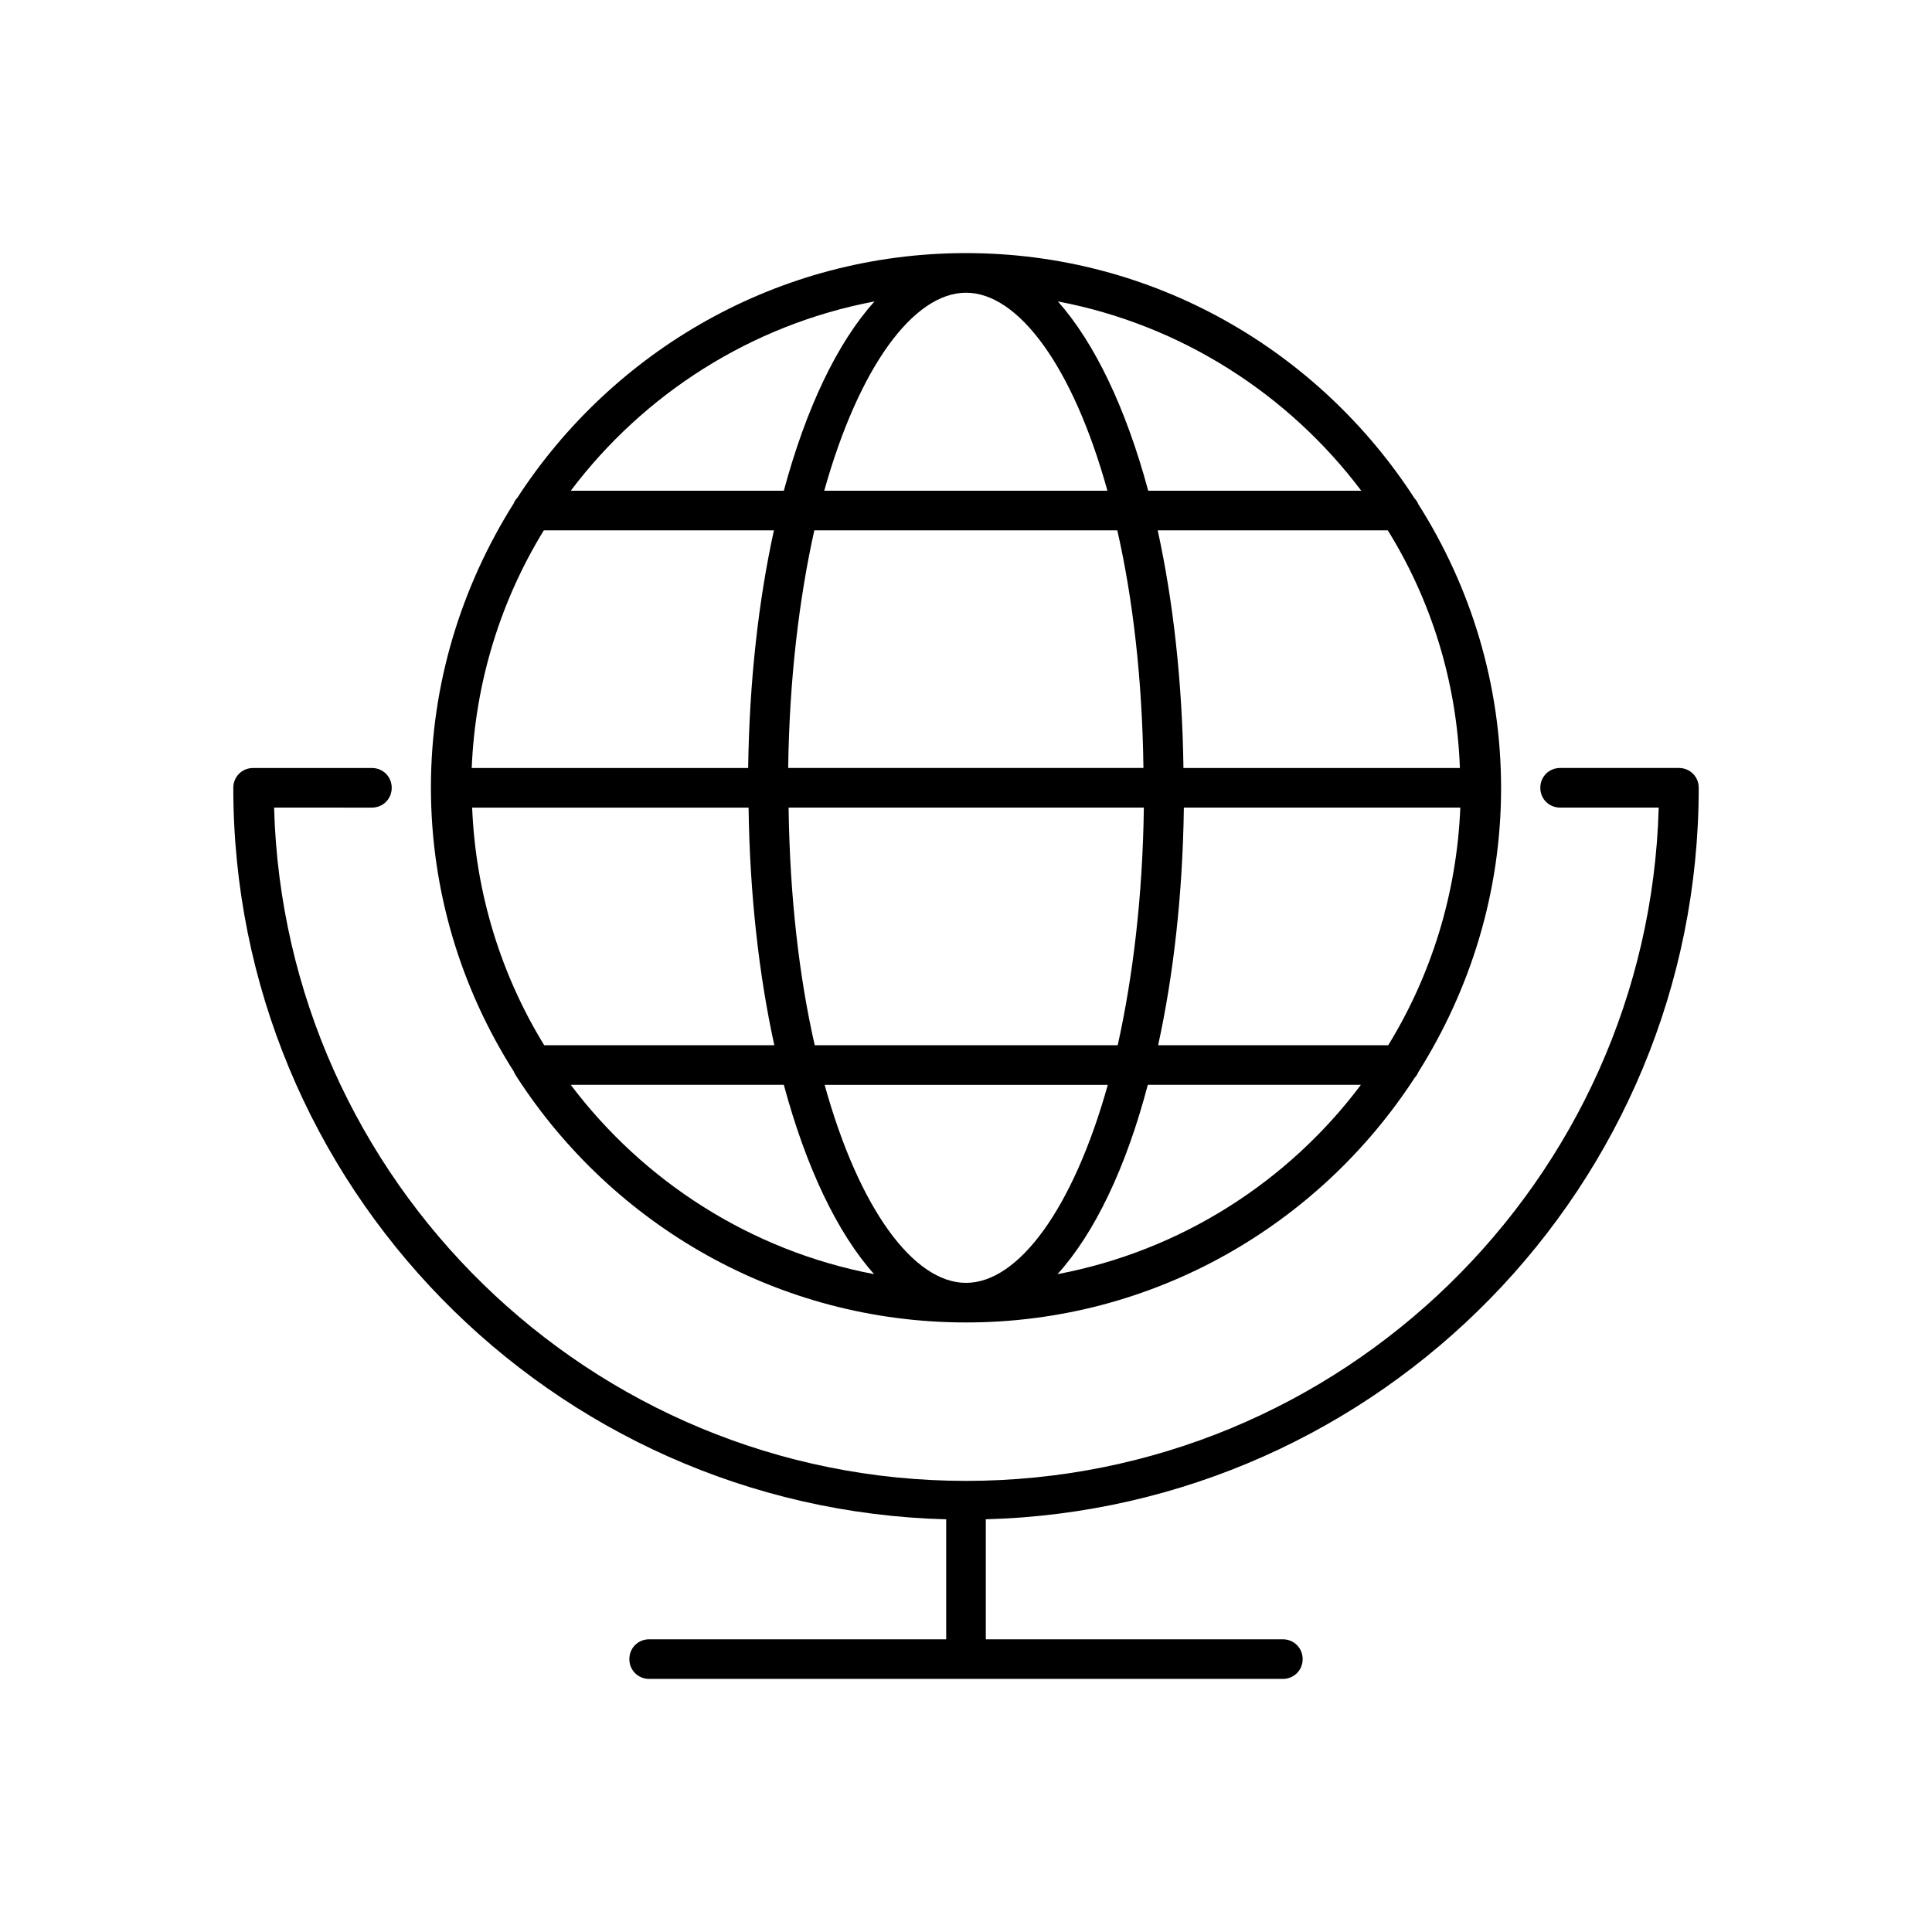
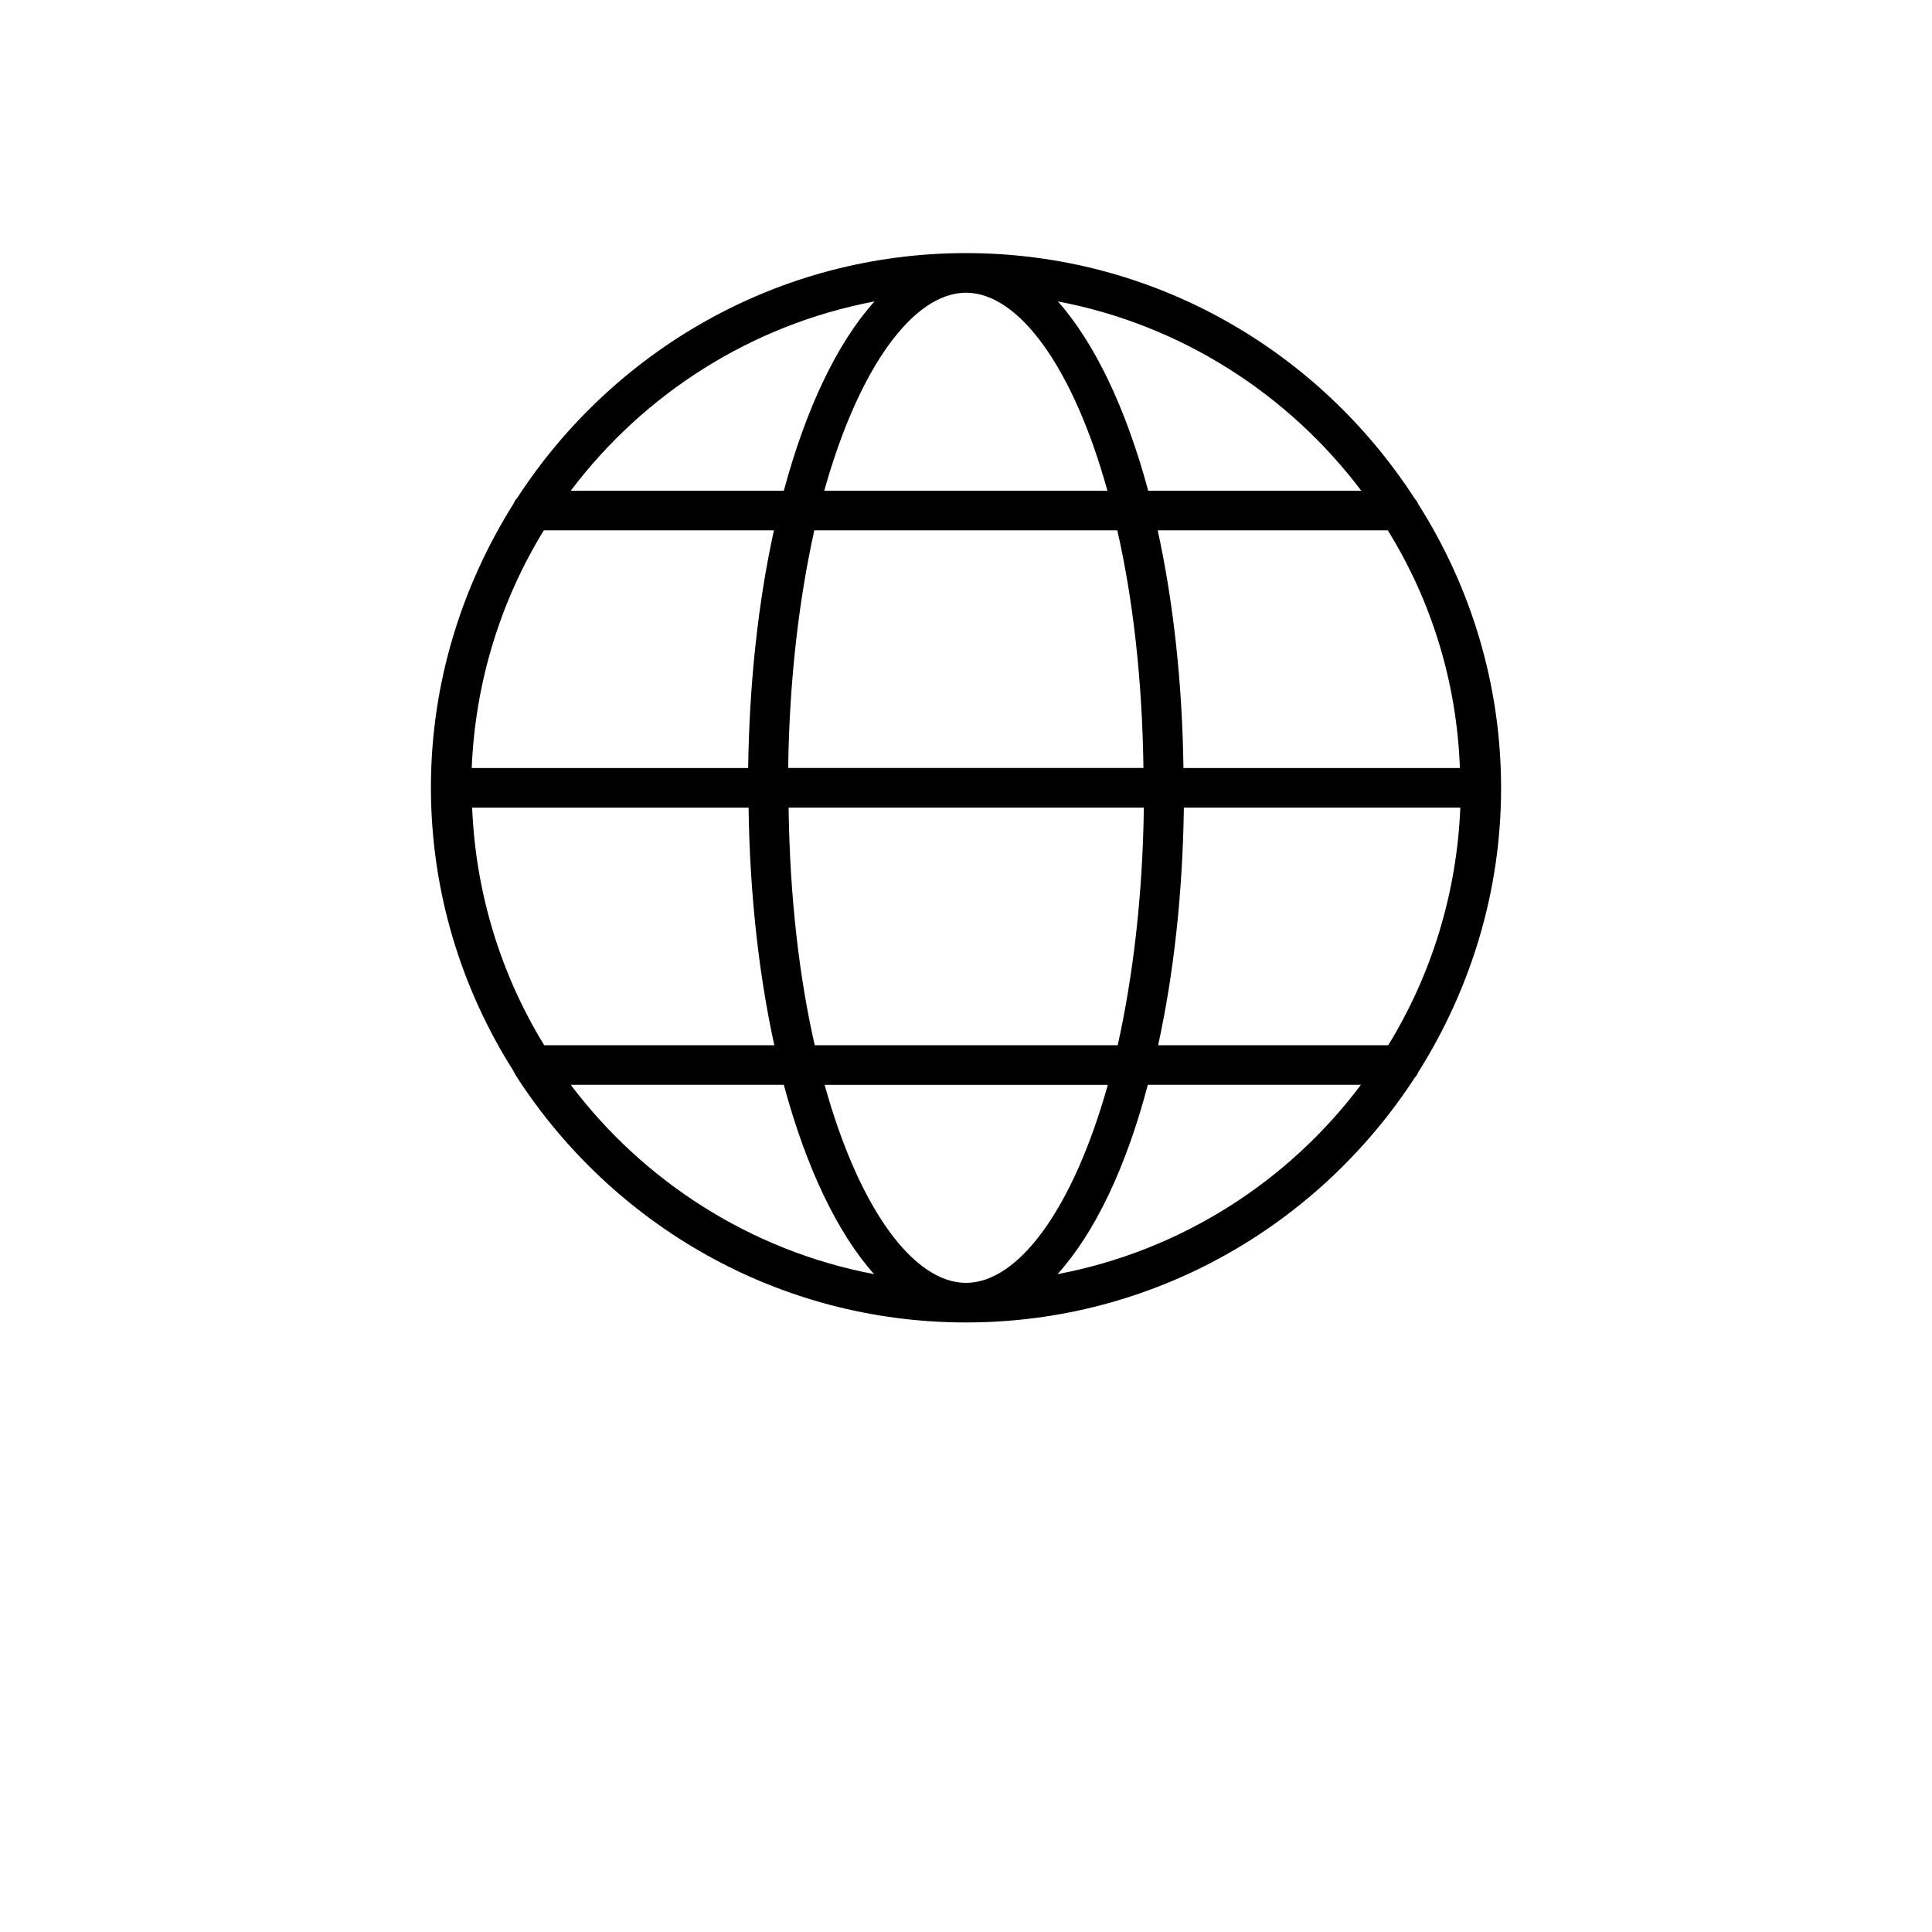
<svg xmlns="http://www.w3.org/2000/svg" fill="#000000" width="800px" height="800px" version="1.1" viewBox="144 144 512 512">
  <g>
-     <path d="m394.75 546.63v31.801h-78.719c-2.938 0-5.246 2.309-5.246 5.246-0.004 2.941 2.305 5.25 5.246 5.25h167.94c2.938 0 5.246-2.309 5.246-5.246 0-2.941-2.309-5.25-5.25-5.25h-78.719v-31.805c104.64-2.832 188.93-88.586 188.93-193.86 0-2.938-2.309-5.246-5.246-5.246h-31.488c-2.938 0-5.246 2.309-5.246 5.246-0.004 2.945 2.305 5.254 5.242 5.254h26.137c-2.731 98.871-84.074 178.43-183.57 178.43-99.504 0-180.64-79.559-183.37-178.43l25.926 0.004c2.938 0 5.246-2.309 5.246-5.246 0-2.941-2.309-5.25-5.246-5.25h-31.488c-2.938 0-5.246 2.309-5.246 5.246-0.004 105.28 84.281 191.13 188.93 193.86z" />
    <path d="m281.08 429.6c25.297 38.941 69.062 64.863 118.92 64.863 49.855 0 93.625-25.926 118.92-64.867 0.418-0.418 0.734-0.945 0.945-1.469 13.75-21.832 21.938-47.652 21.938-75.258 0-27.605-8.082-53.426-21.938-75.258-0.211-0.523-0.523-1.051-0.945-1.469-25.297-39.145-69.066-65.07-118.92-65.07s-93.625 25.926-118.92 64.867c-0.418 0.418-0.734 0.945-0.945 1.469-13.75 21.832-21.938 47.652-21.938 75.258 0 27.605 8.082 53.426 21.938 75.258 0.316 0.73 0.629 1.152 0.945 1.676zm14.172 1.891h56.469c5.879 21.832 14.168 39.254 23.93 50.172-32.645-6.195-61.086-24.562-80.398-50.172zm151.88-73.473c-0.316 23.723-2.938 45.027-6.926 62.977h-80.293c-4.094-17.949-6.613-39.254-6.926-62.977zm-94.254-10.496c0.316-23.723 2.938-45.027 6.926-62.977h80.293c4.094 17.949 6.613 39.254 6.926 62.977zm47.129 136.45c-13.855 0-28.34-19.523-37.473-52.48h75.047c-9.238 32.961-23.723 52.48-37.574 52.48zm24.246-2.309c9.867-10.914 18.156-28.234 23.93-50.172h56.469c-19.207 25.613-47.652 43.98-80.398 50.172zm87.641-60.664h-60.98c4.094-18.684 6.508-40.094 6.824-62.977h73.262c-0.949 22.984-7.769 44.5-19.105 62.977zm18.996-73.473h-73.262c-0.316-22.883-2.731-44.293-6.824-62.977h60.98c11.445 18.473 18.266 39.988 19.105 62.977zm-26.133-73.473h-56.469c-5.879-21.832-14.168-39.148-23.93-50.172 32.641 6.191 61.086 24.562 80.398 50.172zm-104.75-52.48c13.855 0 28.34 19.523 37.473 52.48h-75.047c9.234-32.957 23.719-52.48 37.574-52.48zm-24.246 2.309c-9.867 10.914-18.16 28.34-24.039 50.172h-56.469c19.316-25.609 47.758-43.98 80.508-50.172zm-87.645 60.668h60.98c-4.094 18.684-6.508 40.094-6.824 62.977h-73.262c0.949-22.988 7.769-44.504 19.105-62.977zm54.266 73.473c0.316 22.883 2.731 44.293 6.824 62.977h-60.98c-11.336-18.473-18.156-39.988-19.102-62.977z" />
  </g>
</svg>